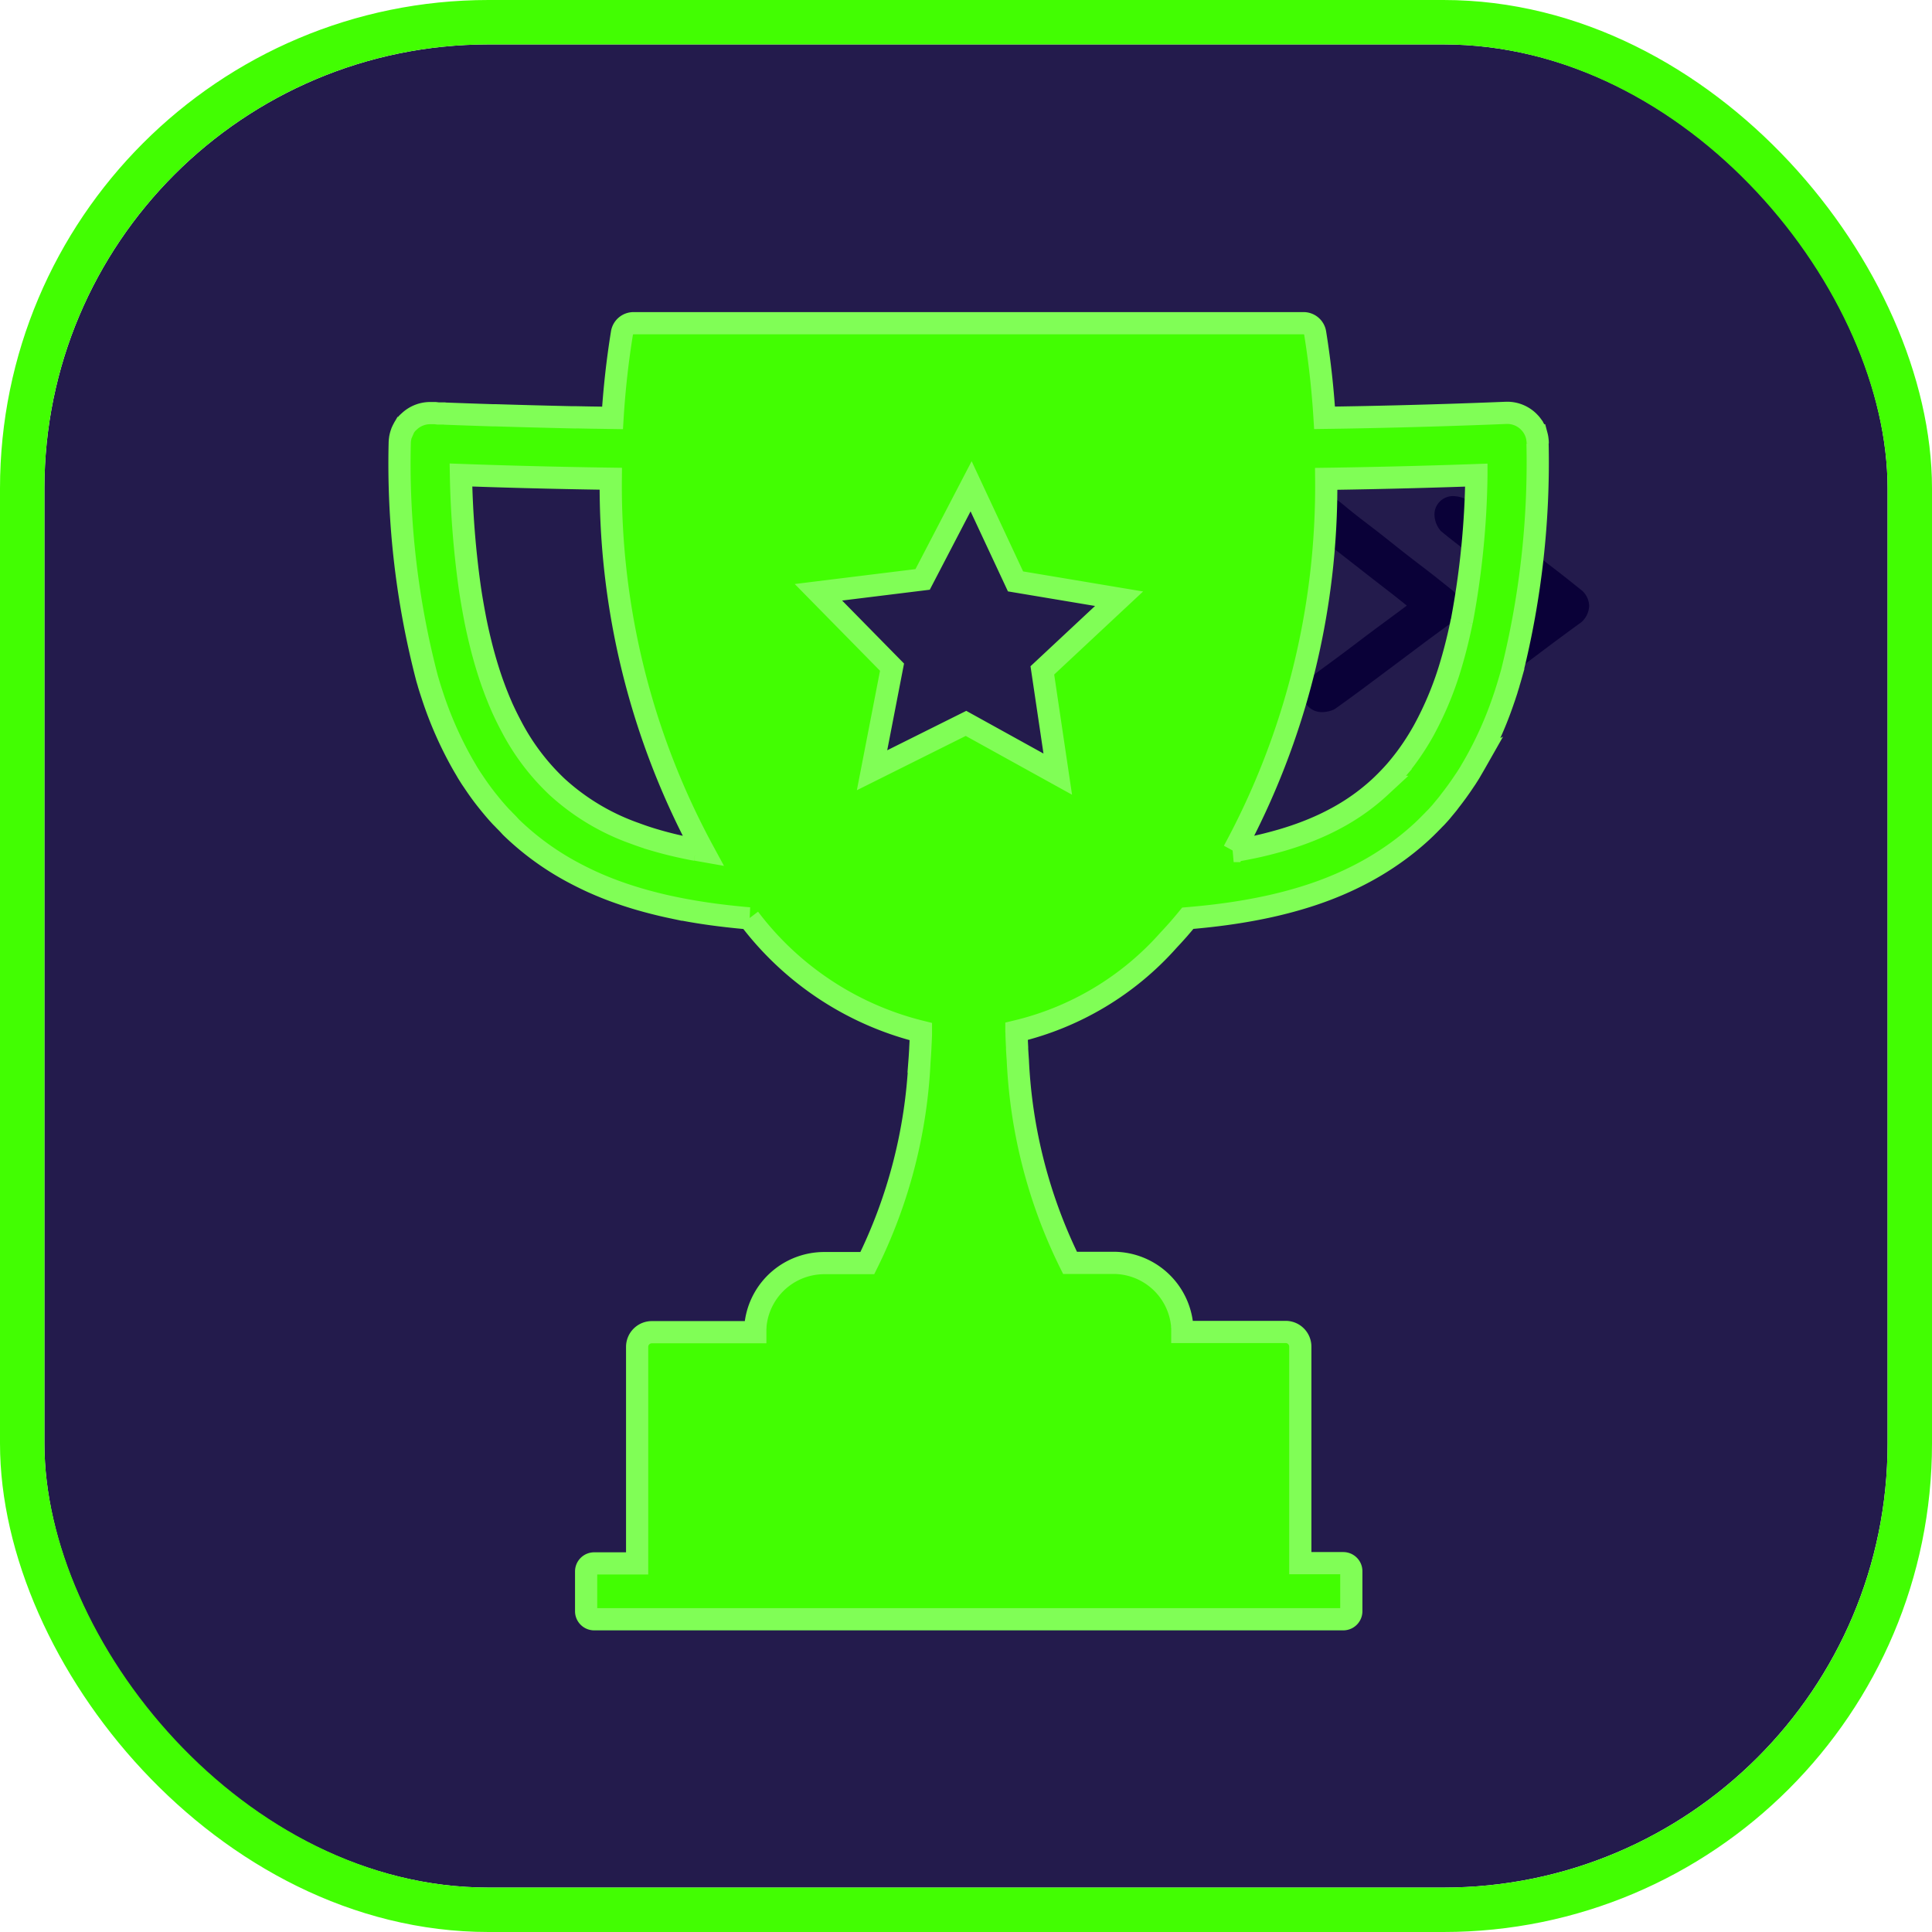
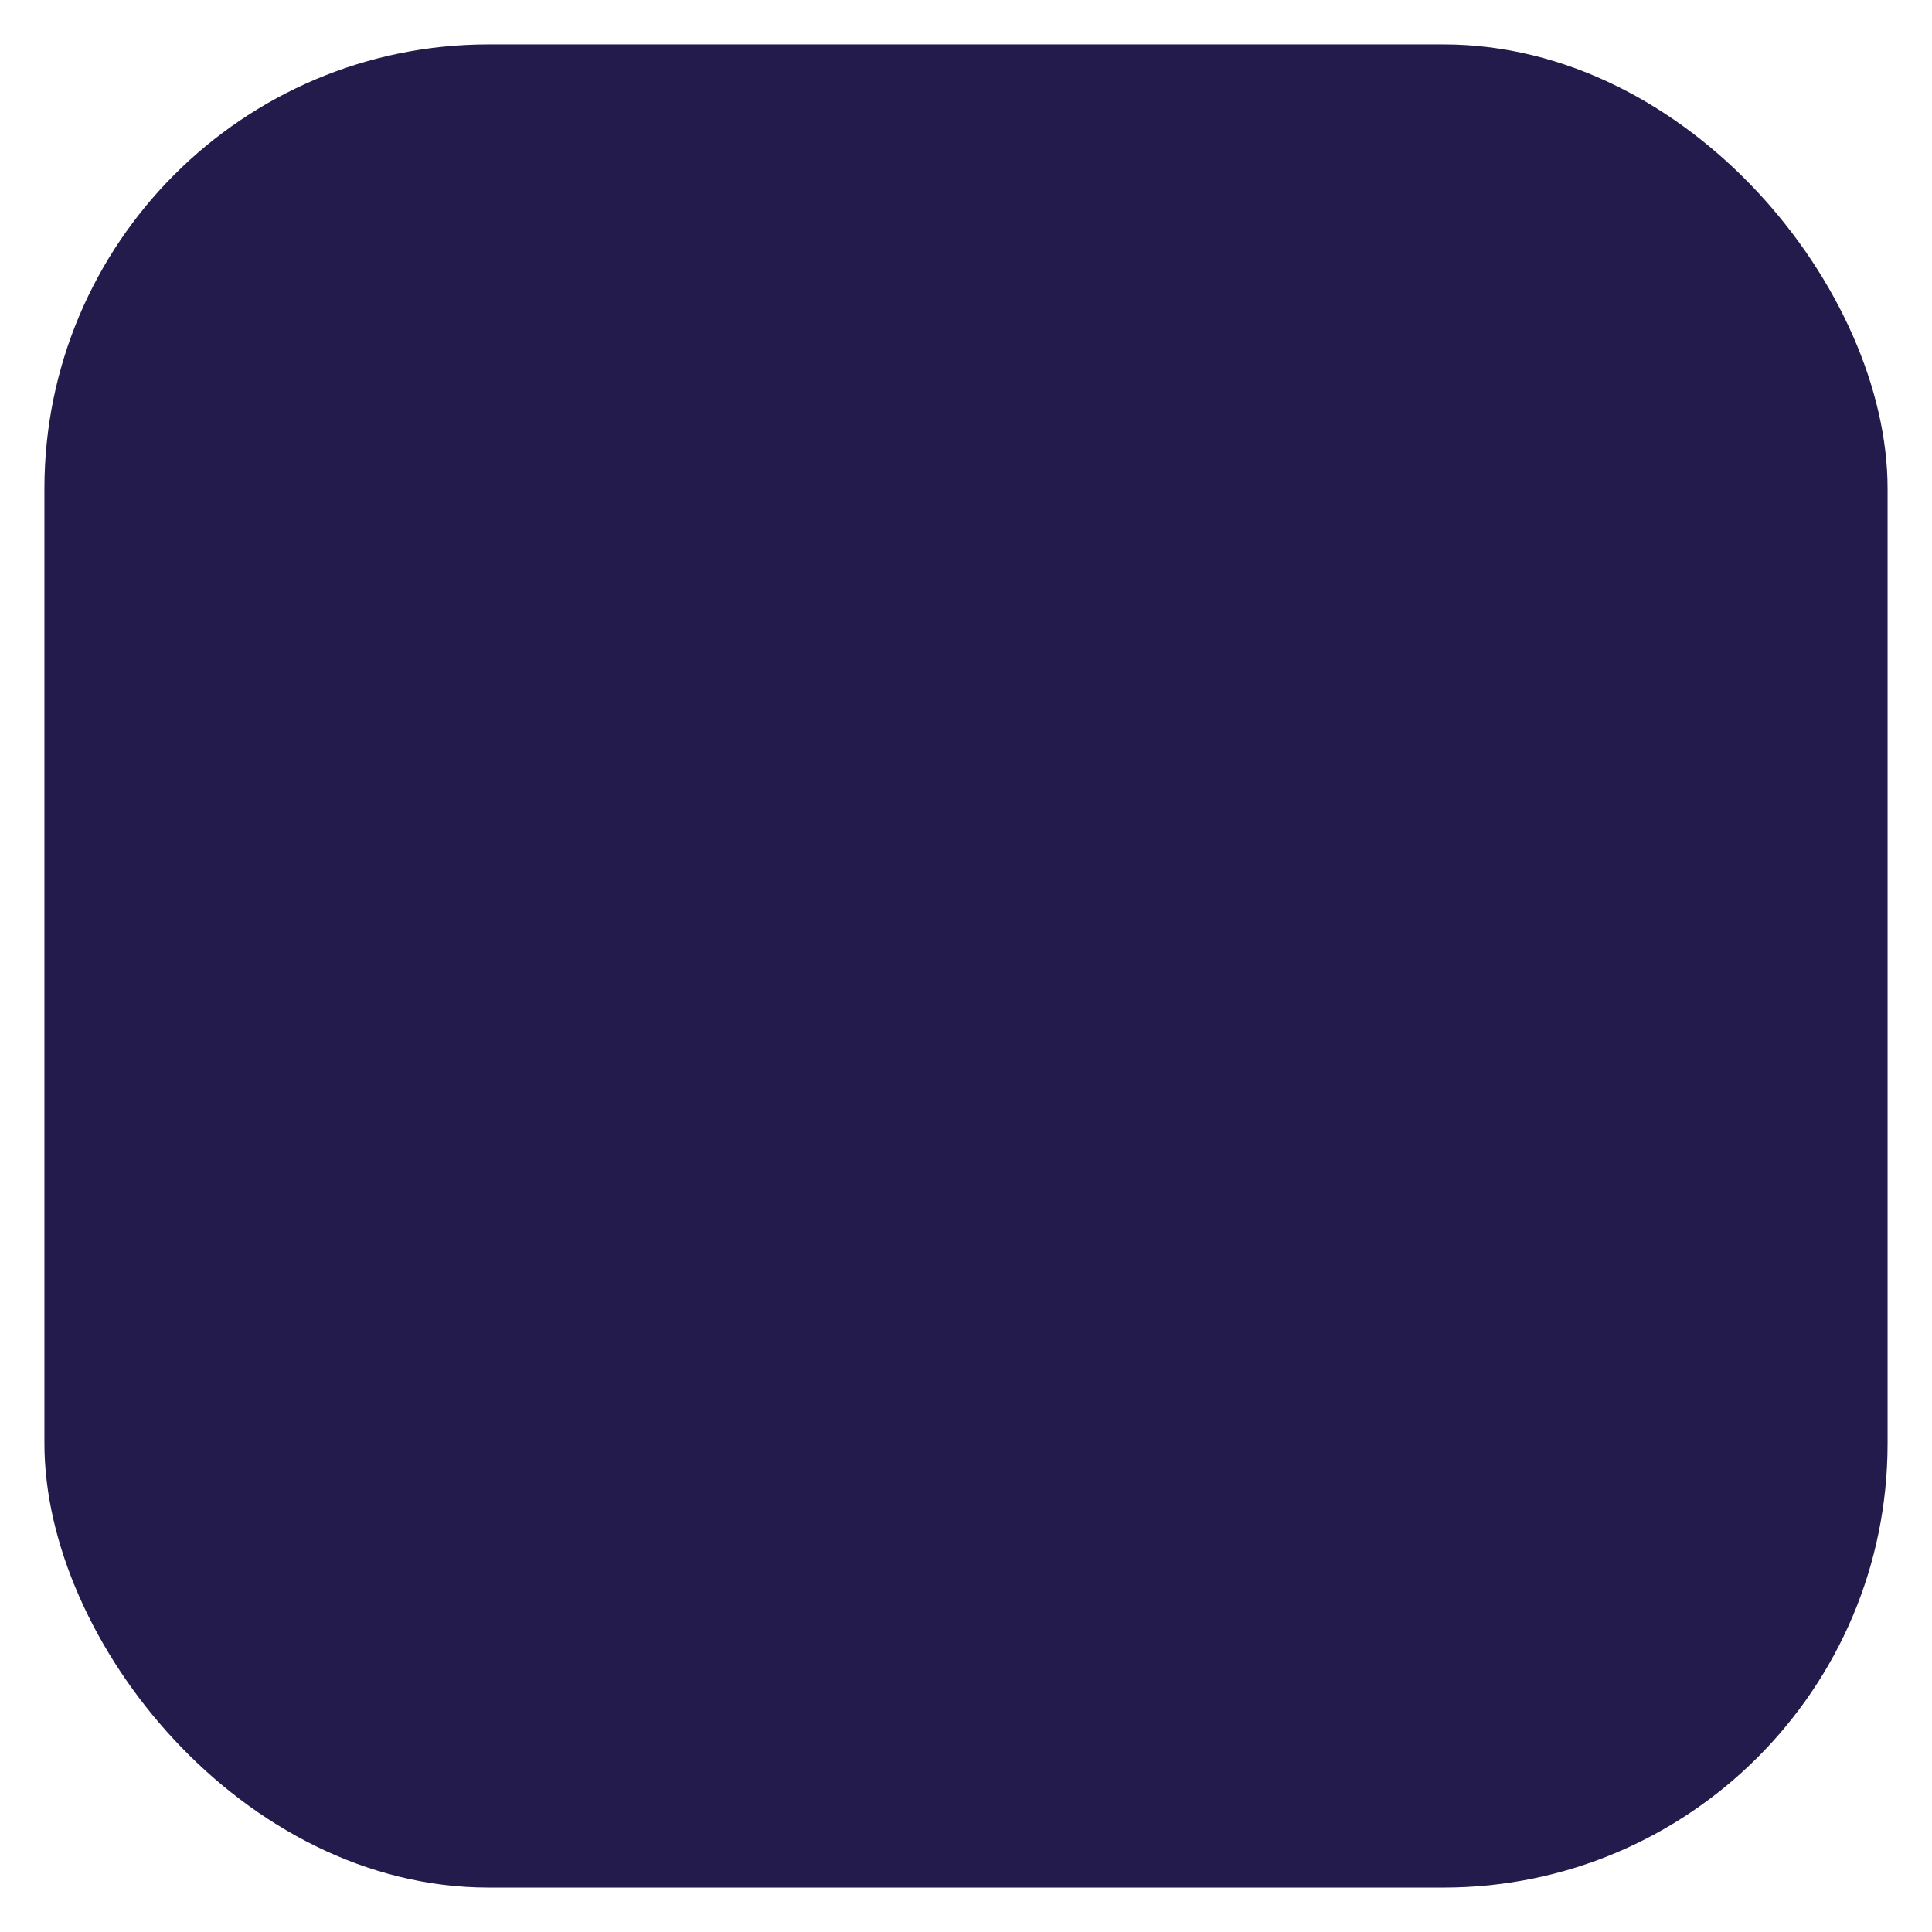
<svg xmlns="http://www.w3.org/2000/svg" width="87" height="87" viewBox="0 0 87 87">
  <g id="early_payouts" data-name="early payouts" transform="translate(-2498 1172)">
    <g id="Rectangle_129762" fill="#231b4c" stroke="#42fe02" stroke-width="2" data-name="Rectangle 129762" transform="translate(2500 -1170)">
      <rect width="83" height="83" stroke="none" rx="20" />
-       <rect width="85" height="85" x="-1" y="-1" fill="none" rx="21" />
    </g>
-     <path id="Path_533330" fill="#0a0138" d="M-6.07-1.436q.442-.331 1.028-.762t1.182-.884 1.182-.884 1.028-.762q-.376-.309-.95-.751t-1.193-.928-1.193-.928-.95-.751a1.147 1.147 0 0 1-.287-.729.811.811 0 0 1 .243-.6.838.838 0 0 1 .619-.243 1.4 1.4 0 0 1 .486.11 5.838 5.838 0 0 1 .5.387q.387.32.939.74t1.16.906 1.16.906.939.729l.5.4a.968.968 0 0 1 .42.773 1.037 1.037 0 0 1-.354.729q-.552.4-1.249.917l-1.4 1.05q-.707.53-1.392 1.039T-4.9-.066a1.317 1.317 0 0 1-.552.133.86.86 0 0 1-.618-.233.775.775 0 0 1-.243-.586 1.145 1.145 0 0 1 .243-.684Zm5.82 0Q.192-1.768.777-2.2t1.183-.883q.6-.453 1.182-.884t1.028-.762q-.376-.309-.95-.751t-1.194-.929Q1.407-6.9.833-7.337t-.95-.751a1.147 1.147 0 0 1-.287-.729.811.811 0 0 1 .243-.6.838.838 0 0 1 .619-.243 1.4 1.4 0 0 1 .486.11 5.838 5.838 0 0 1 .5.387q.387.32.939.74t1.16.906 1.16.906.939.729l.5.4a.968.968 0 0 1 .42.773 1.037 1.037 0 0 1-.354.729q-.552.4-1.249.917l-1.4 1.05q-.707.53-1.392 1.039T.921-.066a1.317 1.317 0 0 1-.553.132.86.86 0 0 1-.618-.232.775.775 0 0 1-.243-.585 1.145 1.145 0 0 1 .243-.685Z" data-name="Path 533330" transform="translate(2563 -1140)" />
    <g id="Group_351512" data-name="Group 351512" transform="translate(2516 -1157.446)">
-       <path id="Path_533331" fill="#42fe02" stroke="#80fe56" stroke-width="1" d="M51.245 5.413a1.374 1.374 0 0 0-.022-.244v-.006q-.011-.058-.026-.114a1.328 1.328 0 0 0-.07-.2l-.017-.037a1.2 1.2 0 0 0-.054-.1l-.007-.012q-.028-.047-.06-.091l-.01-.014a1.1 1.1 0 0 0-.068-.085L50.9 4.5a1.233 1.233 0 0 0-.079-.083 1.374 1.374 0 0 0-1.009-.379c-.062 0-3.666.161-8.166.223q-.055-.89-.148-1.761-.112-1.045-.276-2.06A.528.528 0 0 0 40.7 0H10.528a.528.528 0 0 0-.521.444c-.2 1.24-.344 2.516-.424 3.821l-.637-.01-.352-.005-.689-.013h-.169A417.294 417.294 0 0 1 4.3 4.146h-.126c-.913-.029-1.642-.055-2.118-.074L2 4.065h-.271l-.124-.015H1.433a1.374 1.374 0 0 0-1.01.379 1.576 1.576 0 0 0-.078.071l-.01.011a1.807 1.807 0 0 0-.068.085l-.01.014q-.032.044-.06.091l-.007.016a1.927 1.927 0 0 0-.054.1l-.012.026a1.382 1.382 0 0 0-.075.206q-.015.056-.026.114v.007A1.368 1.368 0 0 0 0 5.413 38.266 38.266 0 0 0 1.233 16l.083.279v.005q.042.138.086.274l.089.271a16.959 16.959 0 0 0 1.31 2.97l.013.023q.056.1.112.193l.023.039q.052.087.1.173l.031.05.1.159.037.058.1.147.042.063.094.138.046.067.093.131.05.069.092.125.054.071.092.119.057.072.092.114.059.073.092.111.061.073.093.108.063.072.095.105.064.07.1.1.065.069.1.1.062.064.117.128.053.052q.084.081.17.161a12.382 12.382 0 0 0 2.641 1.866q.394.209.811.4c.338.152.686.295 1.047.426q.221.08.448.156.454.151.932.281.239.065.485.126l.206.05q.207.049.419.094a25.01 25.01 0 0 0 1.783.312q.221.031.448.059l.294.035q.488.056 1 .1a13.858 13.858 0 0 0 7.733 5.1v.143q-.011.3-.027.595v.019q-.016.3-.038.587a22.916 22.916 0 0 1-2.348 9.08h-1.941a3.111 3.111 0 0 0-3.06 2.551q-.012.067-.022.135v.008a2.633 2.633 0 0 0-.015.128v.041c0 .033-.005.066-.007.1v.148h-4.659a.662.662 0 0 0-.662.662v9.75H8.757a.363.363 0 0 0-.363.363V58a.363.363 0 0 0 .363.363h33.731a.363.363 0 0 0 .363-.363v-1.8a.363.363 0 0 0-.363-.363h-1.934v-9.75a.662.662 0 0 0-.662-.662H35.24v-.148c0-.034 0-.067-.007-.1v-.041c0-.043-.009-.085-.015-.128V45a3.111 3.111 0 0 0-3.082-2.686h-1.952a22.952 22.952 0 0 1-2.35-9.119q-.018-.253-.033-.509v-.079q-.015-.276-.025-.555c0-.055 0-.11-.006-.164a13.266 13.266 0 0 0 6.846-4.1l.176-.189q.15-.164.3-.334l.035-.041q.182-.21.361-.429.524-.044 1.02-.1l.294-.035q.227-.028.448-.059a24.912 24.912 0 0 0 1.783-.312q.212-.045.419-.094l.206-.05q.245-.06.485-.126.478-.13.932-.281.681-.226 1.308-.5t1.2-.591a12.708 12.708 0 0 0 1.106-.687 12.138 12.138 0 0 0 1.328-1.06q.086-.08.17-.161l.053-.052.114-.113.062-.064.1-.1.065-.069.1-.1.064-.07.095-.105.063-.072.097-.119.061-.073.092-.111.059-.073.088-.118.057-.073.091-.119.054-.072.092-.124.05-.07.093-.131.047-.067.094-.138.042-.063.1-.147.037-.058.1-.158.031-.05.1-.173.023-.039.112-.193.013-.023a16.721 16.721 0 0 0 1.217-2.7l.093-.269.089-.27v-.006l.086-.273v-.006l.083-.279.081-.286a38.973 38.973 0 0 0 1.152-10.3m-37.9 18.3q-.2-.036-.388-.076-.383-.078-.746-.168t-.706-.191a12.65 12.65 0 0 1-.9-.3 10.237 10.237 0 0 1-3.505-2.094A10.272 10.272 0 0 1 5.03 18.16l-.081-.154q-.1-.194-.2-.4l-.081-.173q-.047-.1-.093-.208l-.071-.165q-.048-.113-.094-.229-.071-.175-.138-.355l-.095-.259q-.16-.45-.3-.929-.033-.11-.064-.222-.087-.307-.166-.627-.094-.378-.179-.773l-.051-.245q-.1-.513-.191-1.055-.036-.221-.069-.446a42.049 42.049 0 0 1-.4-5.084c1.473.053 3.933.129 6.747.168a34.465 34.465 0 0 0 4.164 16.76l-.328-.058m16.292-3.4L25.5 18.021l-4.231 2.11.9-4.642-3.314-3.372 4.692-.579 2.183-4.194 2 4.283 4.663.78-3.455 3.227Zm18.191-6.885-.051.245q-.156.73-.345 1.4l-.064.222a15 15 0 0 1-1.248 3.044 11.141 11.141 0 0 1-.719 1.132l-.093.127q-.2.265-.409.512a8.422 8.422 0 0 1-.177.2q-.274.3-.569.577a9.5 9.5 0 0 1-1.679 1.242q-.133.078-.27.152-.274.149-.563.286-.435.205-.908.383t-.989.33q-.344.1-.706.191t-.746.168q-.192.039-.388.076l-.346.061a34.463 34.463 0 0 0 4.168-16.76c2.821-.039 5.288-.116 6.763-.168a37.9 37.9 0 0 1-.658 6.585" data-name="Path 533331" />
-     </g>
+       </g>
  </g>
</svg>